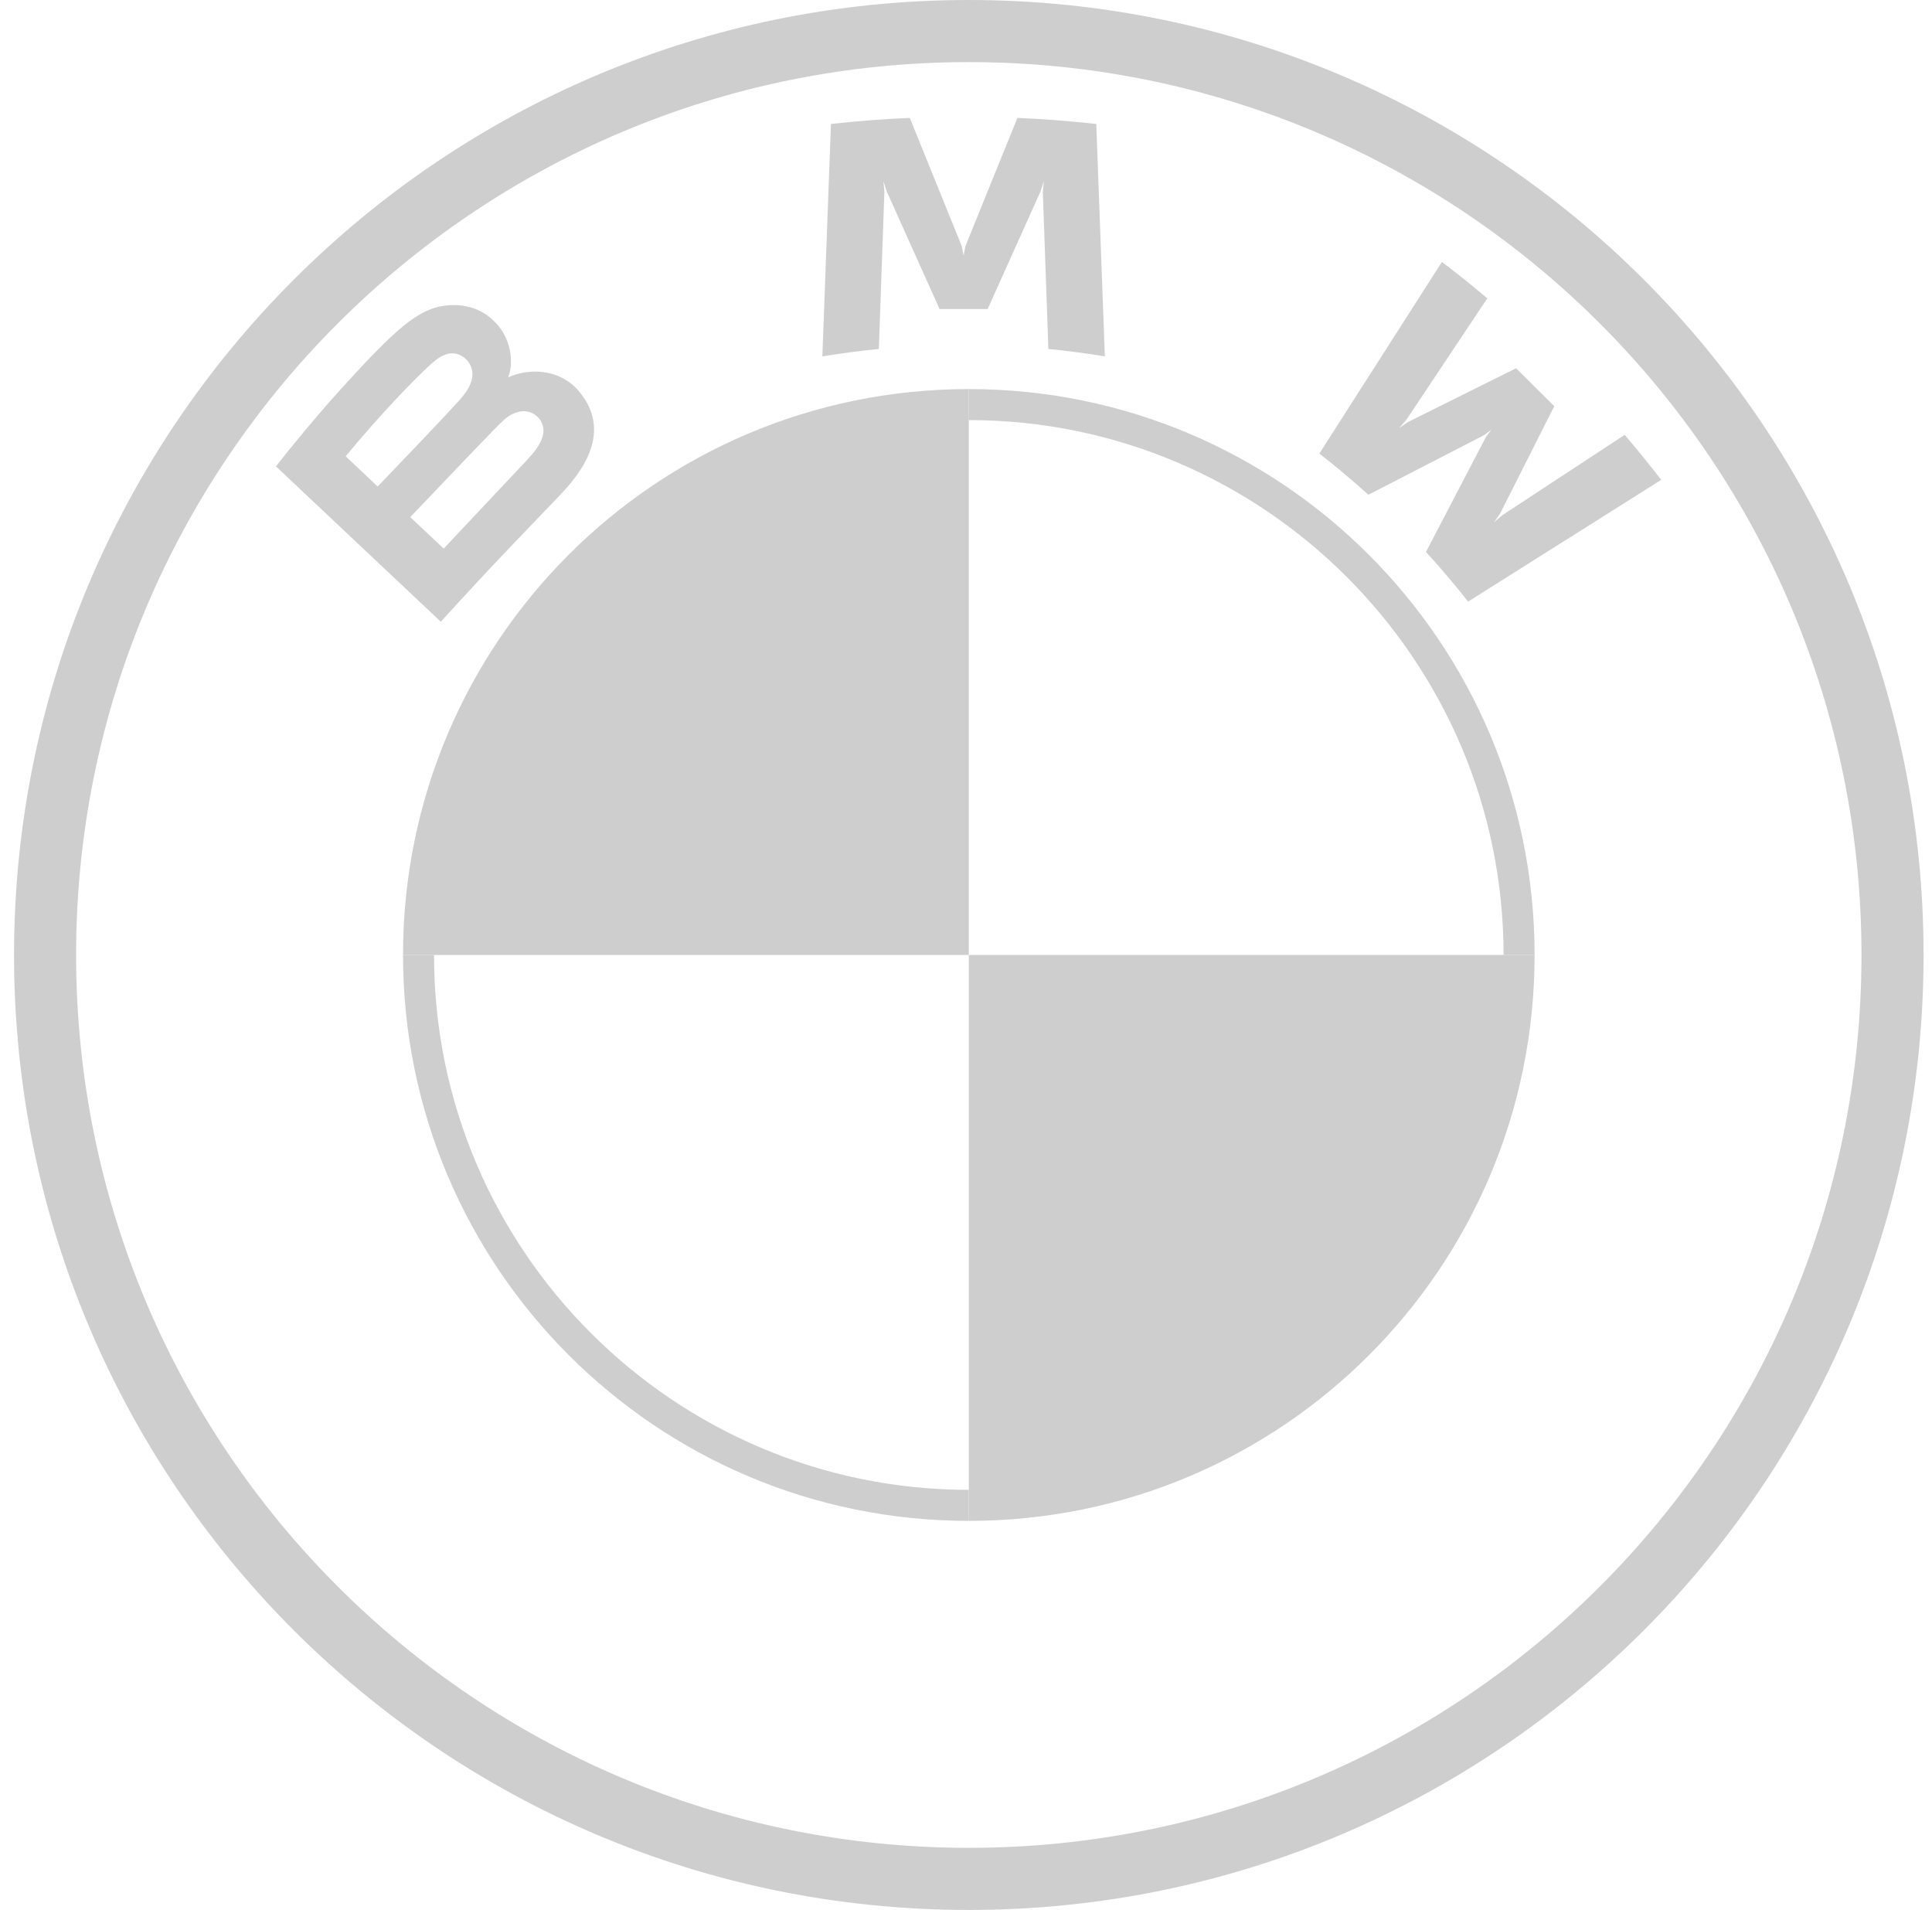
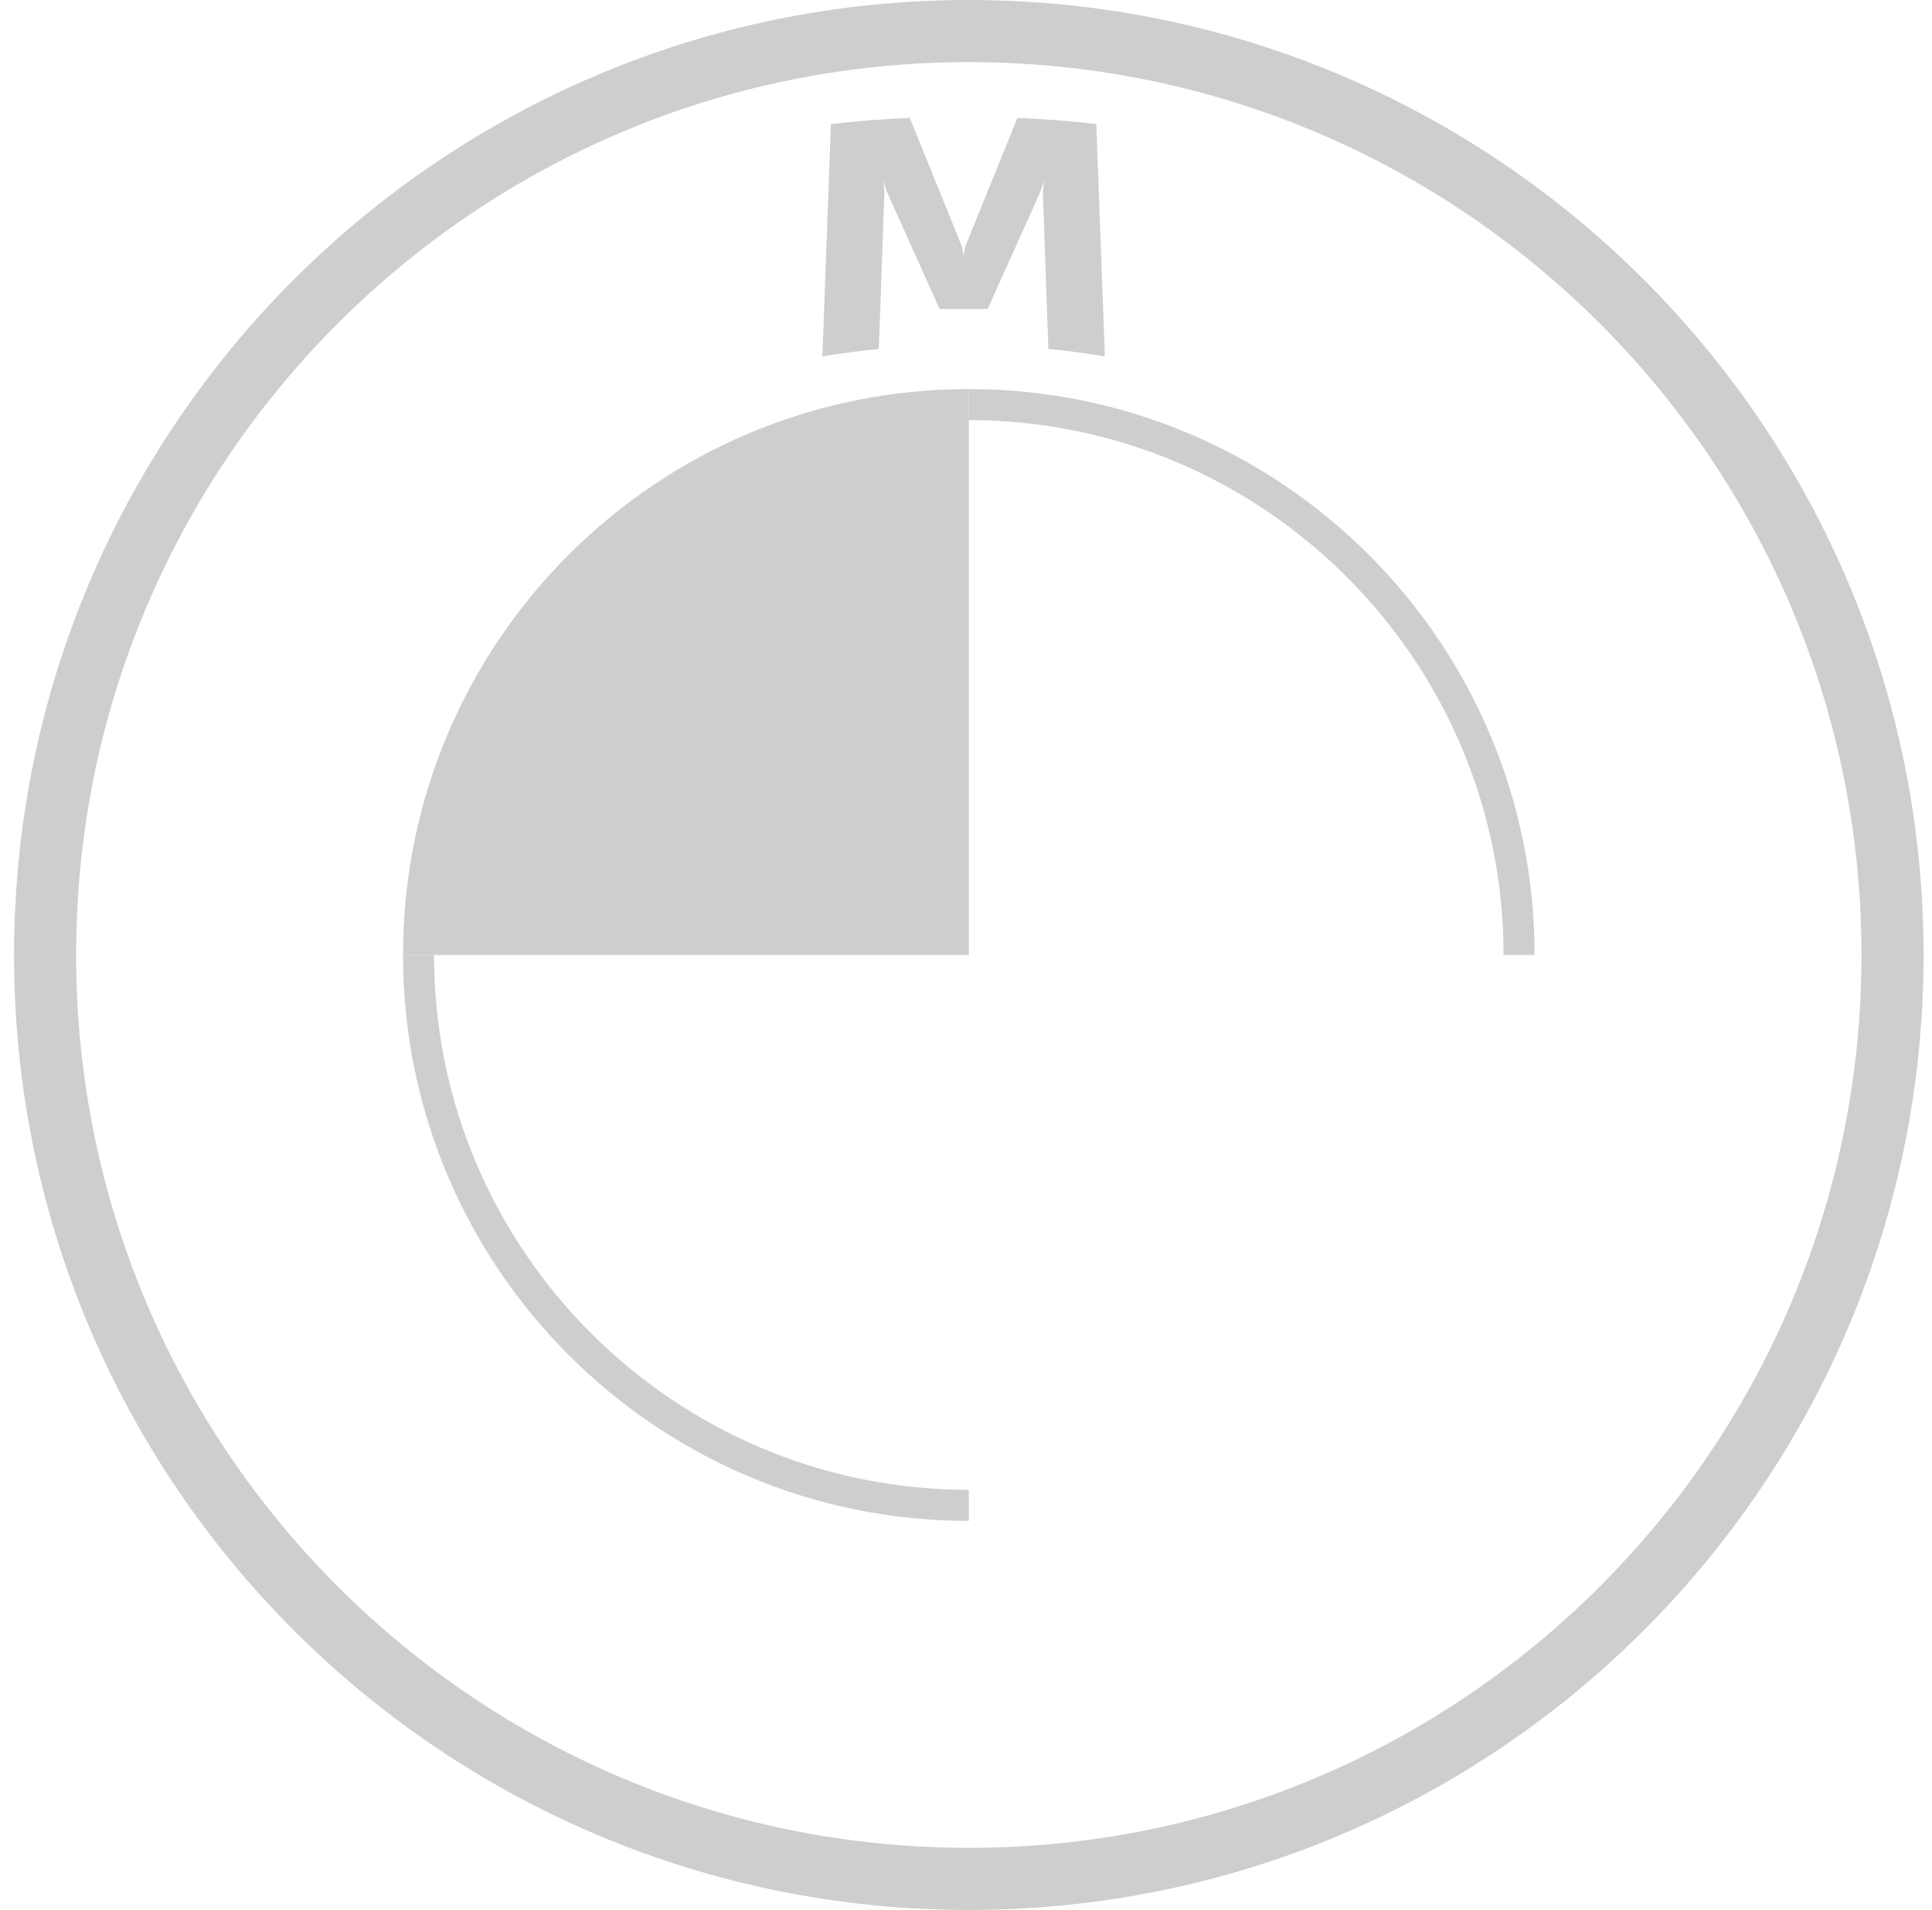
<svg xmlns="http://www.w3.org/2000/svg" width="86" height="85" viewBox="0 0 86 85" fill="none">
  <path d="M43.125 0C19.653 0 0.625 19.029 0.625 42.5C0.625 65.972 19.653 85 43.125 85C66.596 85 85.625 65.972 85.625 42.5C85.625 19.029 66.596 0 43.125 0ZM82.861 42.5C82.861 64.445 65.072 82.236 43.125 82.236C21.178 82.236 3.388 64.445 3.388 42.5C3.388 20.555 21.18 2.764 43.125 2.764C65.069 2.764 82.861 20.555 82.861 42.5Z" fill="#CECECE" />
  <path d="M43.125 17.315V18.696C56.249 18.696 66.929 29.373 66.929 42.5H68.31C68.31 28.591 57.033 17.315 43.125 17.315ZM43.125 66.304C30 66.304 19.32 55.627 19.32 42.5H17.94C17.94 56.408 29.216 67.685 43.125 67.685" fill="#CECECE" />
-   <path d="M63.474 24.566C64.05 25.18 64.882 26.172 65.349 26.775L73.947 21.355C73.517 20.797 72.833 19.949 72.321 19.352L66.876 22.927L66.505 23.244L66.782 22.842L69.186 18.077L67.486 16.389L62.685 18.776L62.28 19.052L62.602 18.682L66.205 13.277C65.571 12.742 64.962 12.251 64.185 11.656L58.728 20.187C59.419 20.715 60.331 21.491 60.912 22.019L66.05 19.371L66.38 19.131L66.138 19.458L63.474 24.566Z" fill="#CECECE" />
  <path d="M43.964 13.753L46.313 8.527L46.463 8.063L46.42 8.547L46.667 15.531C47.491 15.608 48.342 15.722 49.181 15.861L48.799 5.517C47.626 5.388 46.458 5.296 45.289 5.247L42.975 10.952L42.893 11.376L42.81 10.952L40.498 5.247C39.33 5.296 38.162 5.388 36.988 5.517L36.606 15.861C37.445 15.722 38.297 15.61 39.12 15.531L39.367 8.547L39.325 8.063L39.475 8.527L41.824 13.753H43.964Z" fill="#CECECE" />
-   <path d="M24.963 21.997C26.321 20.576 27.09 18.935 25.732 17.368C24.992 16.518 23.752 16.332 22.723 16.751L22.621 16.791L22.653 16.701C22.806 16.297 22.903 15.008 21.797 14.118C21.258 13.684 20.581 13.523 19.897 13.592C18.621 13.721 17.64 14.586 14.969 17.544C14.163 18.437 12.989 19.845 12.285 20.757L19.622 27.67C22.054 24.997 23.045 24.003 24.963 21.997ZM15.388 20.306C16.866 18.511 18.437 16.882 19.148 16.238C19.373 16.034 19.617 15.831 19.915 15.752C20.396 15.62 20.893 15.96 21.006 16.451C21.118 16.944 20.806 17.413 20.459 17.8C19.677 18.675 16.811 21.652 16.811 21.652L15.388 20.306ZM18.262 23.014C18.262 23.014 21.053 20.083 21.964 19.146C22.326 18.774 22.558 18.548 22.808 18.427C23.13 18.271 23.482 18.238 23.797 18.447C24.106 18.652 24.249 19.007 24.171 19.359C24.079 19.778 23.734 20.177 23.45 20.482C23.065 20.891 19.755 24.409 19.75 24.414L18.262 23.014Z" fill="#CECECE" />
  <path d="M43.125 17.315V42.5H17.94C17.94 28.581 29.206 17.315 43.125 17.315Z" fill="#CECECE" />
-   <path d="M68.31 42.5C68.31 56.419 57.043 67.685 43.125 67.685V42.5H68.31Z" fill="#CECECE" />
</svg>